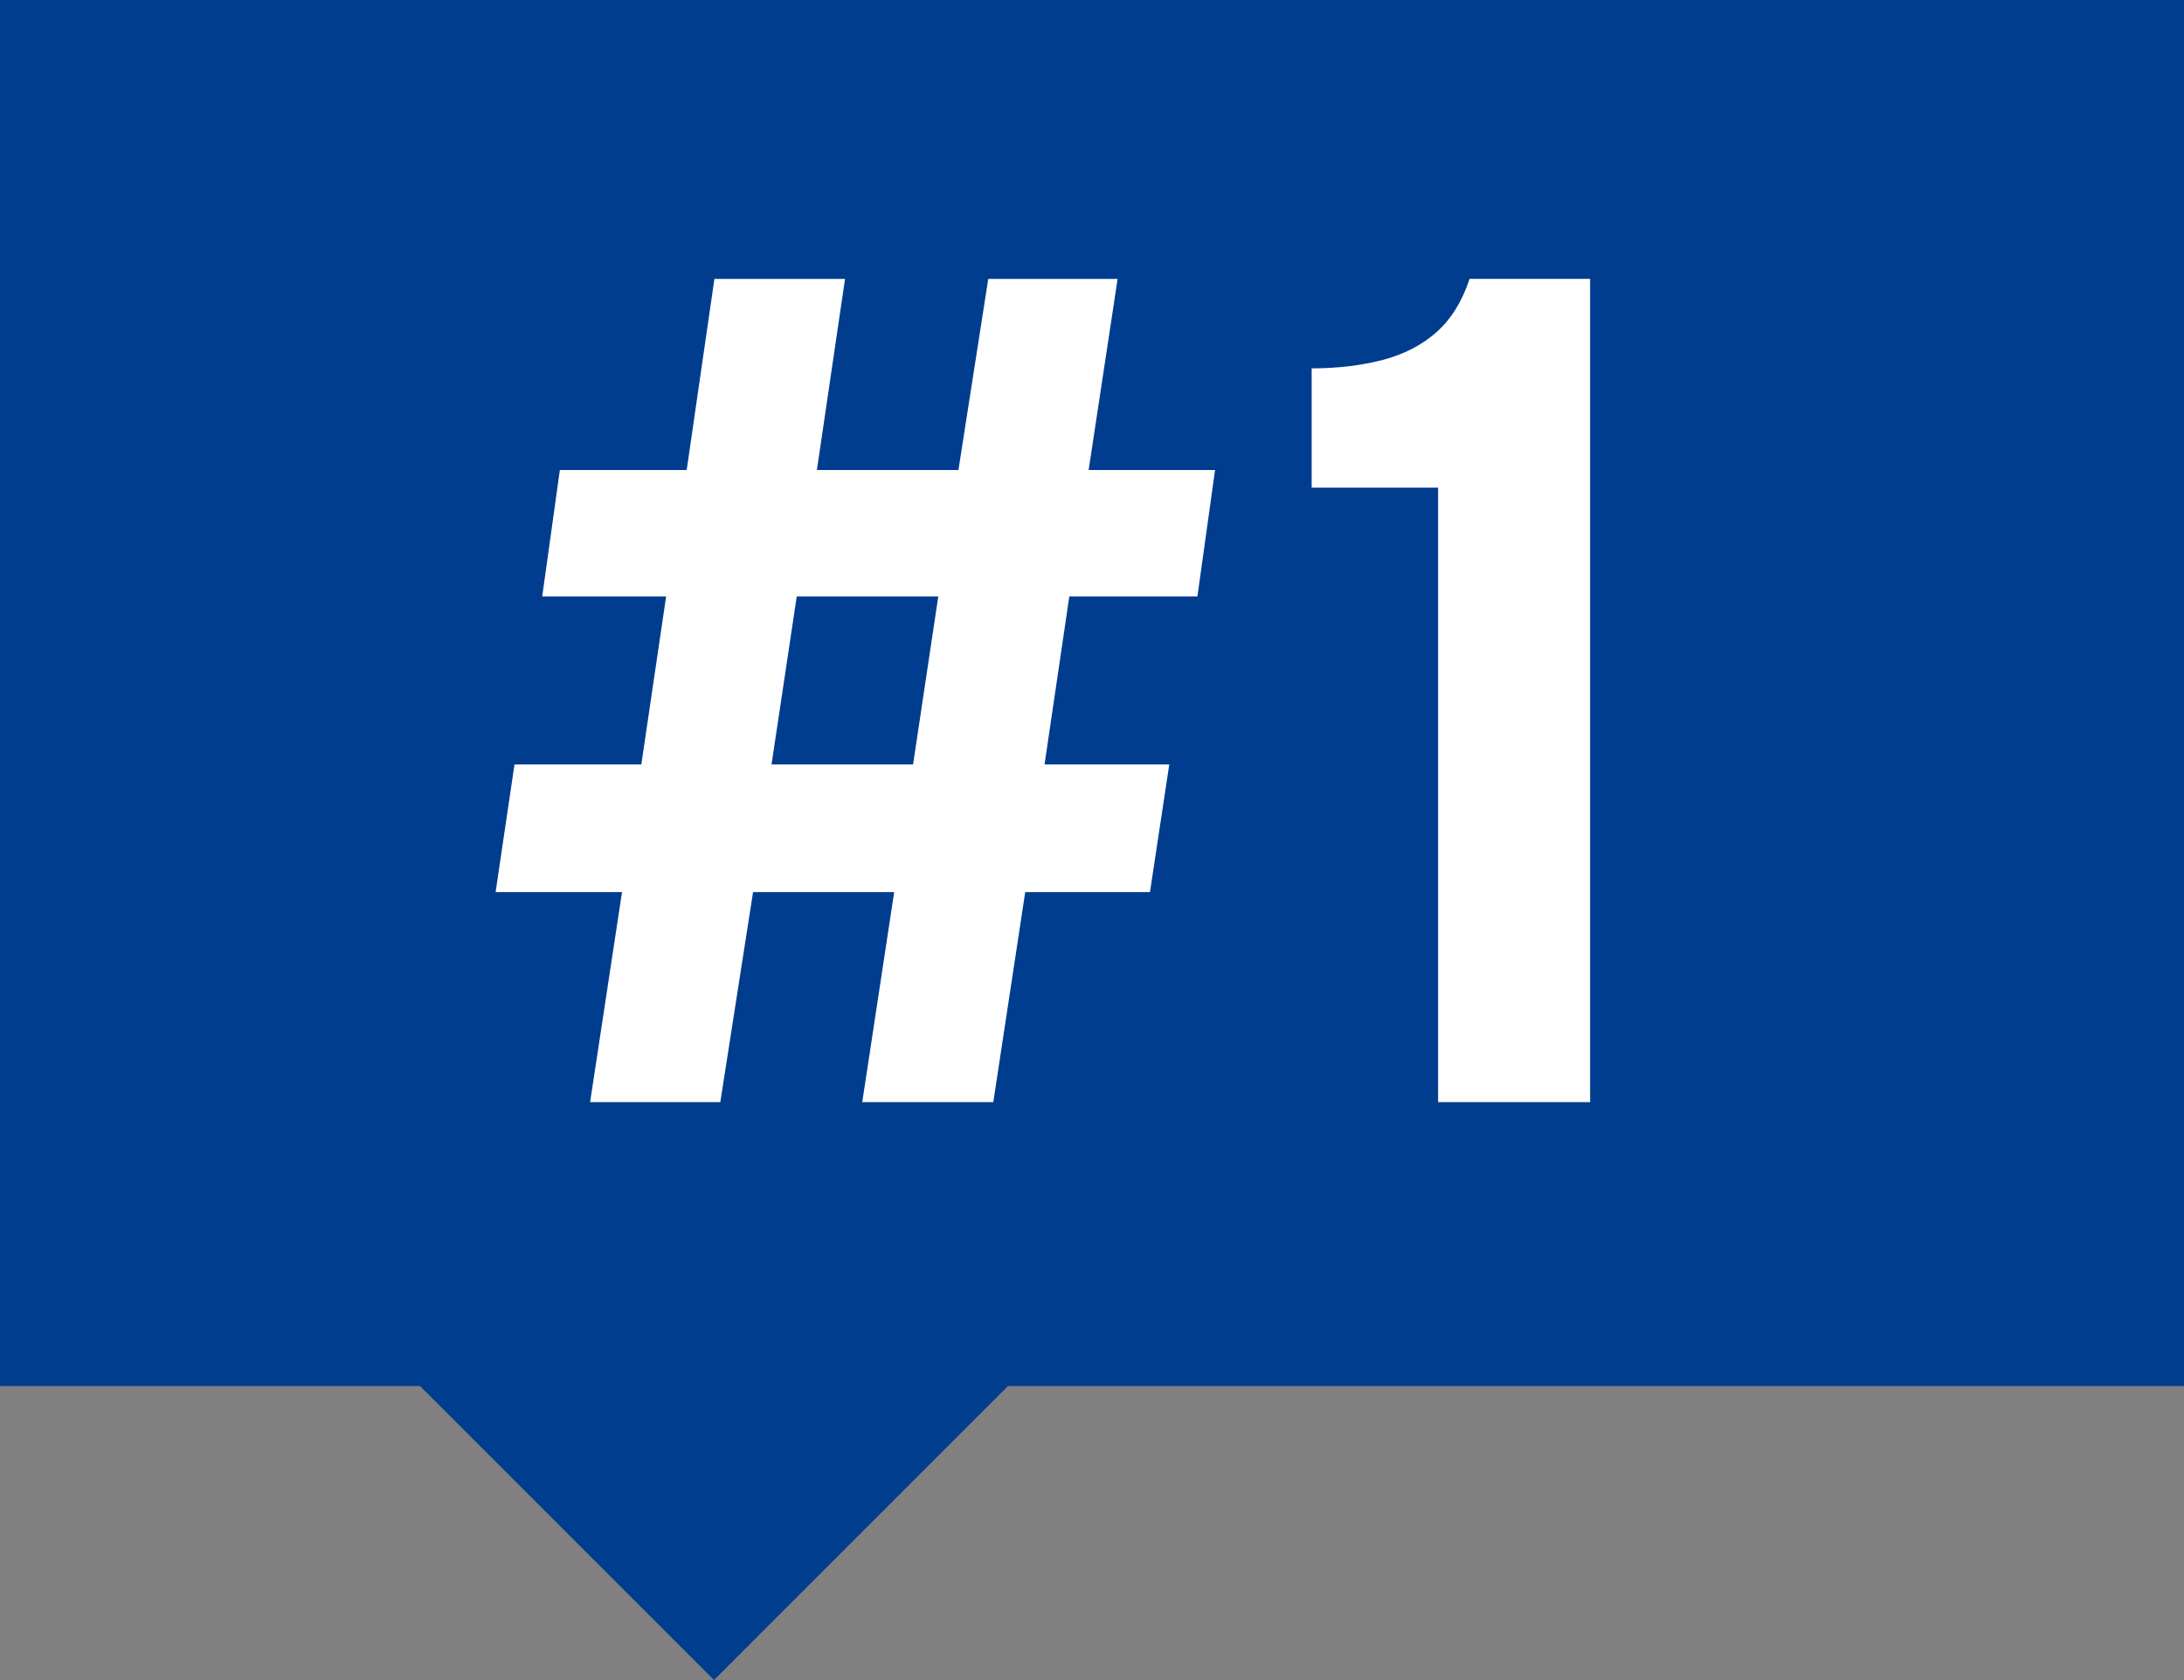
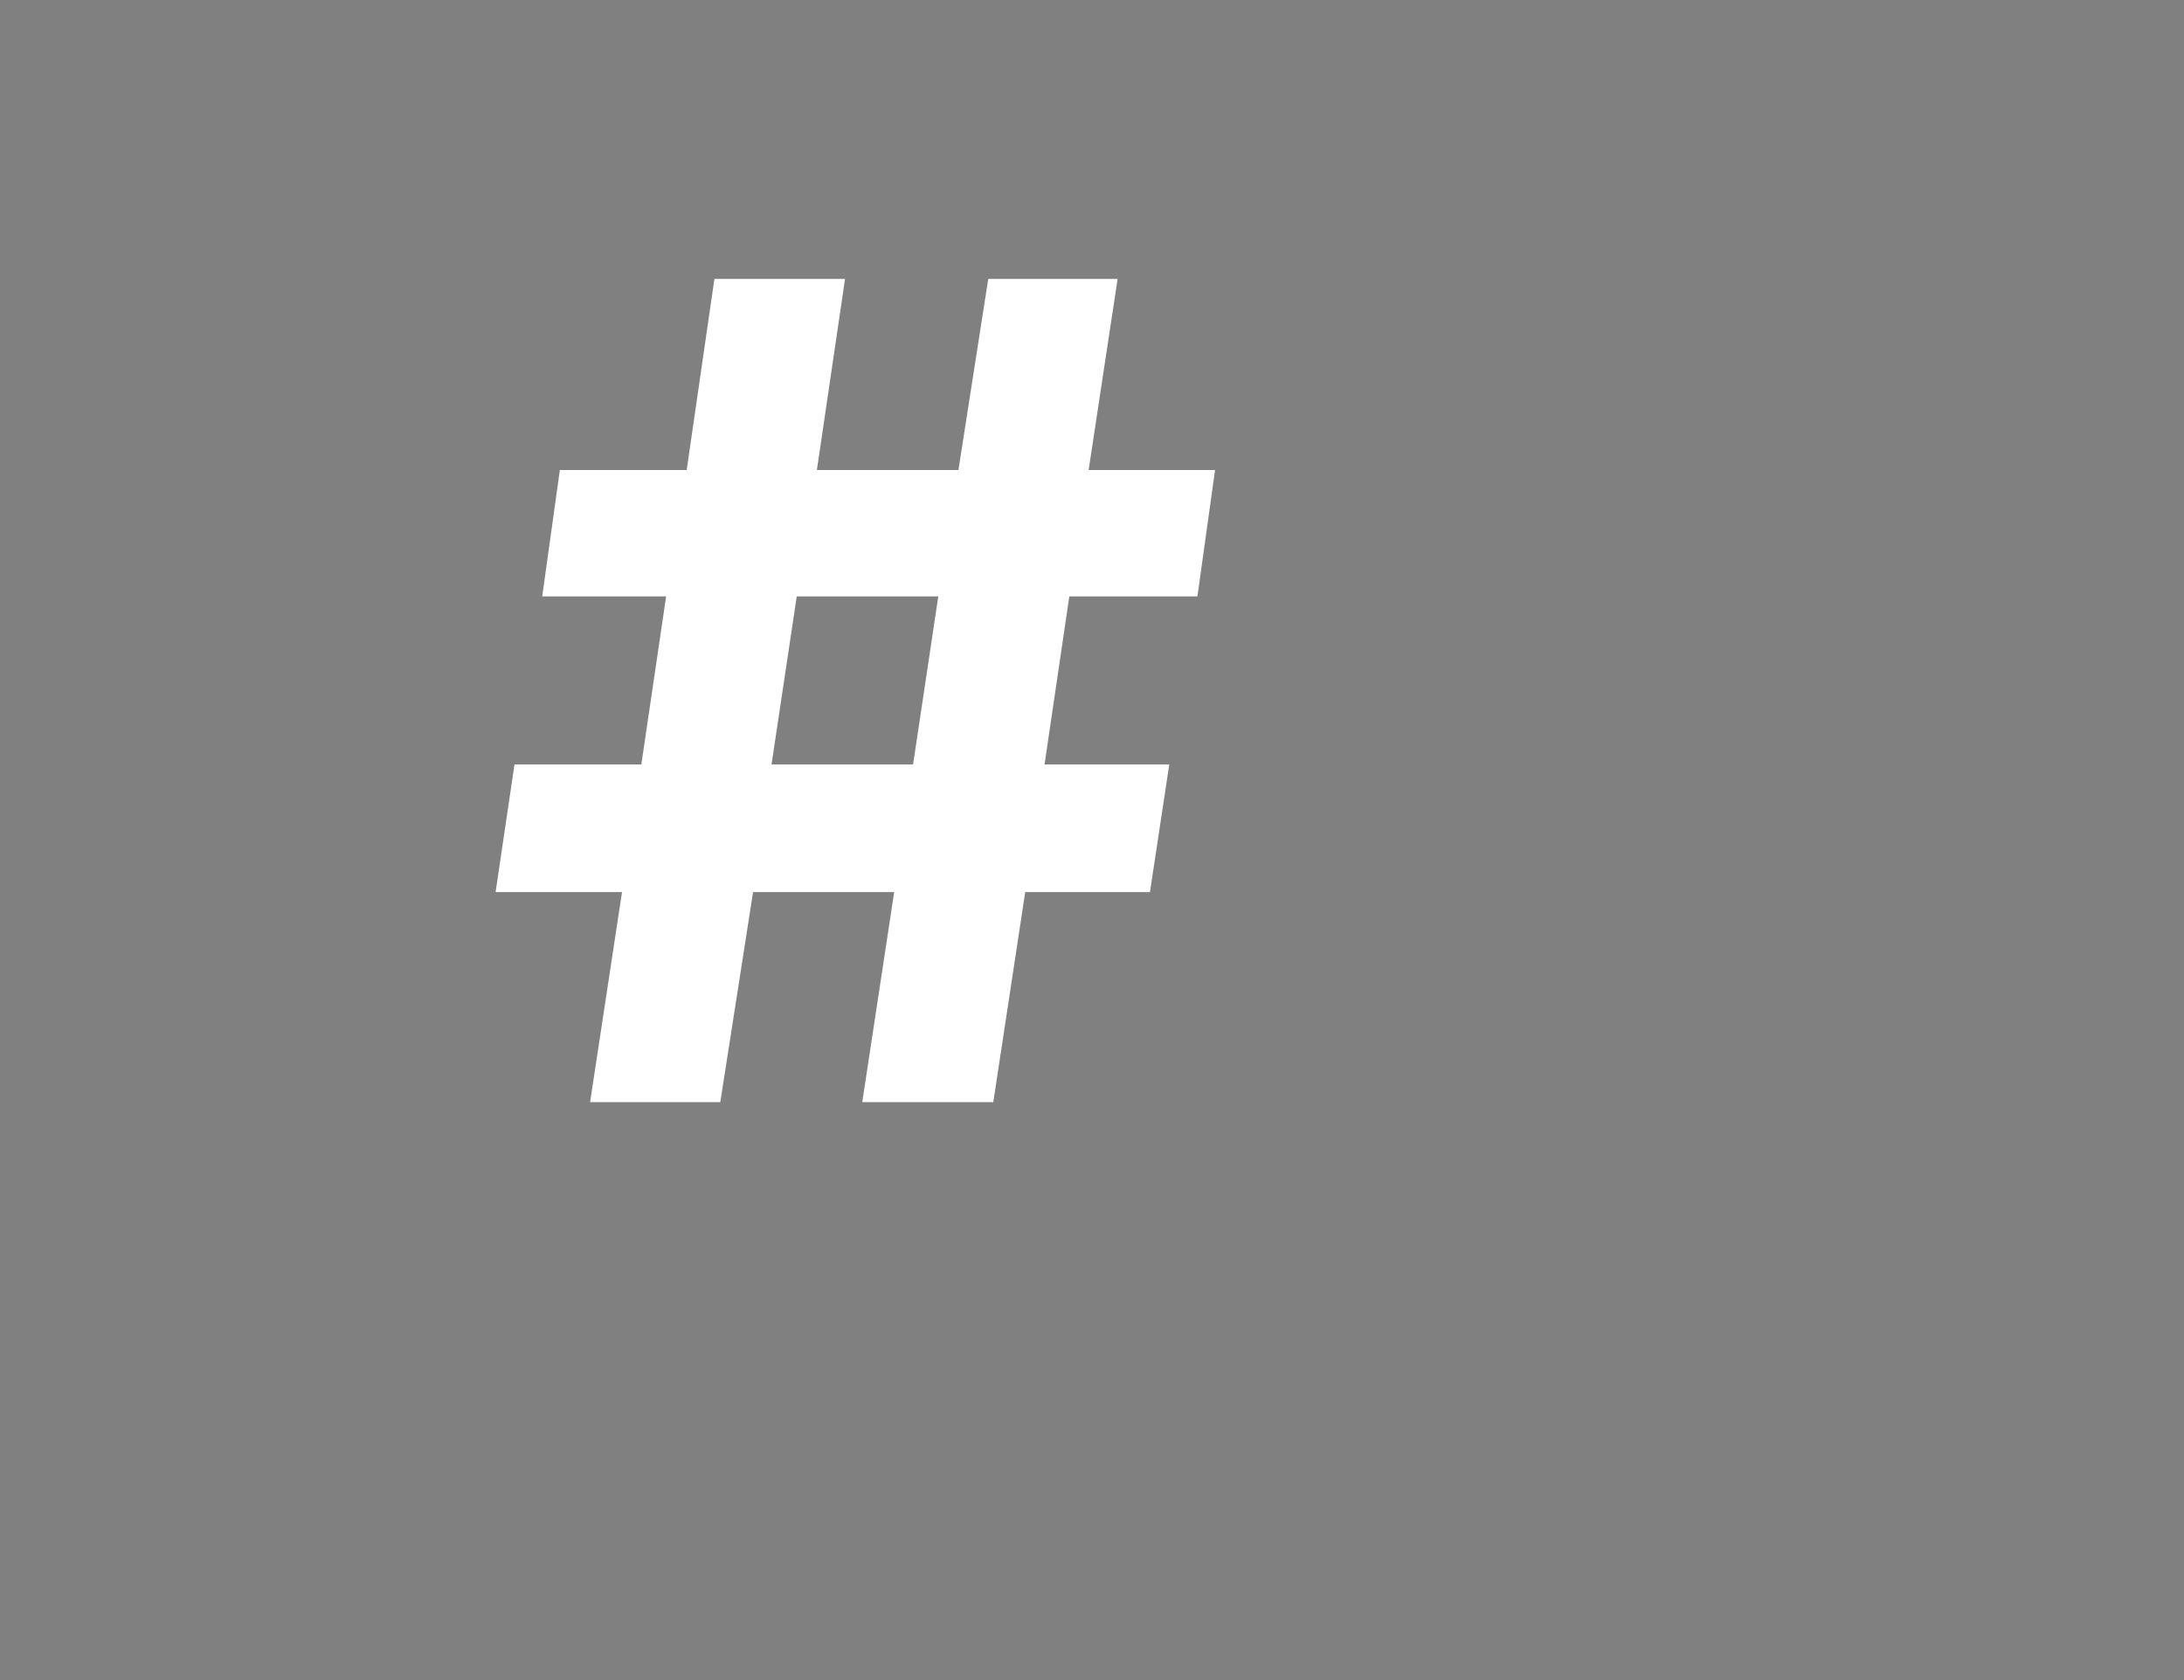
<svg xmlns="http://www.w3.org/2000/svg" id="market-leader-1" viewBox="0 0 52 40">
  <rect x="0" y="0" width="52" height="40" fill="#808080" stroke="none" />
  <defs>
    <style>.white{fill:#fff;}.b6{fill:#003d8f;}</style>
  </defs>
-   <polygon class="b6" points="0 0 0 33 10 33 17 40 24 33 52 33 52 0 0 0" />
  <path class="white" d="M14.05,26.24l.76-5h-3.01l.45-3.04h3.02l.59-4h-2.95l.42-3.01h3.02l.66-4.55h3.11l-.67,4.55h3.37l.71-4.55h3.08l-.69,4.55h3.01l-.42,3.01h-3.05l-.59,4h2.97l-.46,3.04h-2.97l-.76,5h-3.12l.76-5h-3.36l-.78,5h-3.09ZM18.37,18.2h3.37l.6-4h-3.37l-.6,4Z" />
-   <path class="white" d="M34.24,26.24v-14.63h-3.01v-2.84c.63,0,1.19-.07,1.69-.2s.93-.35,1.28-.66c.35-.31.61-.73.79-1.27h2.87v19.6h-3.63Z" />
</svg>